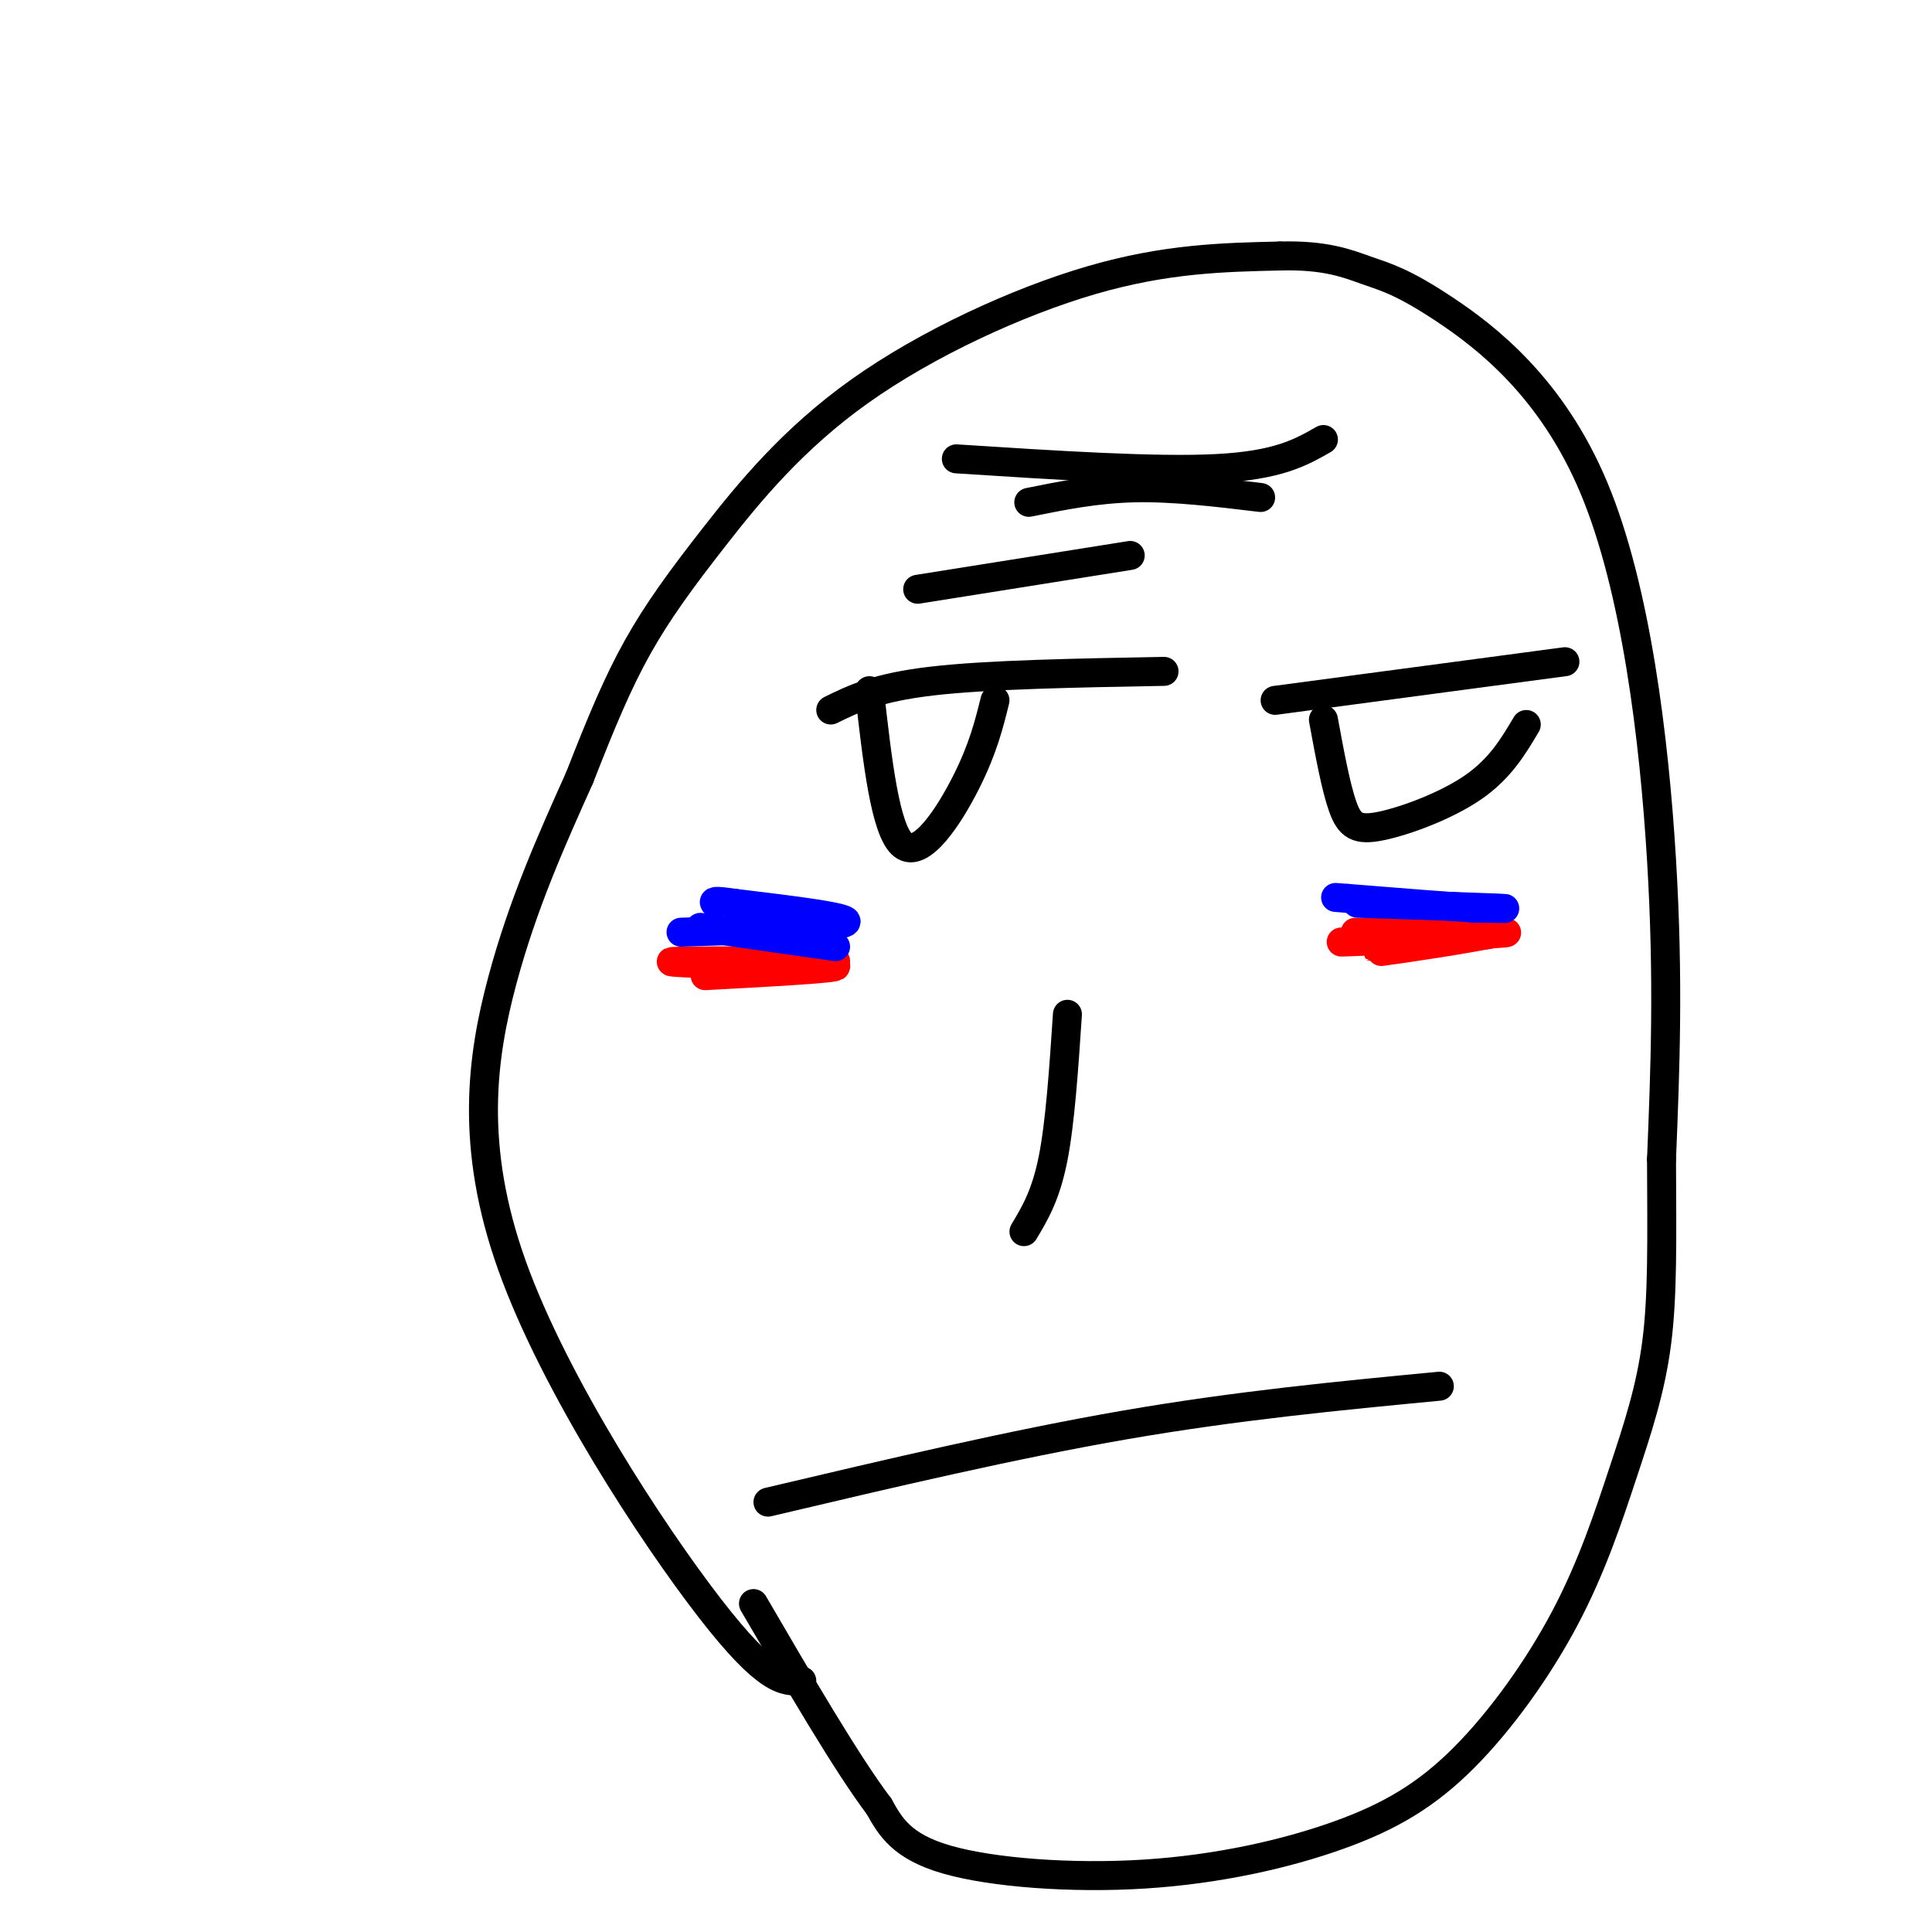
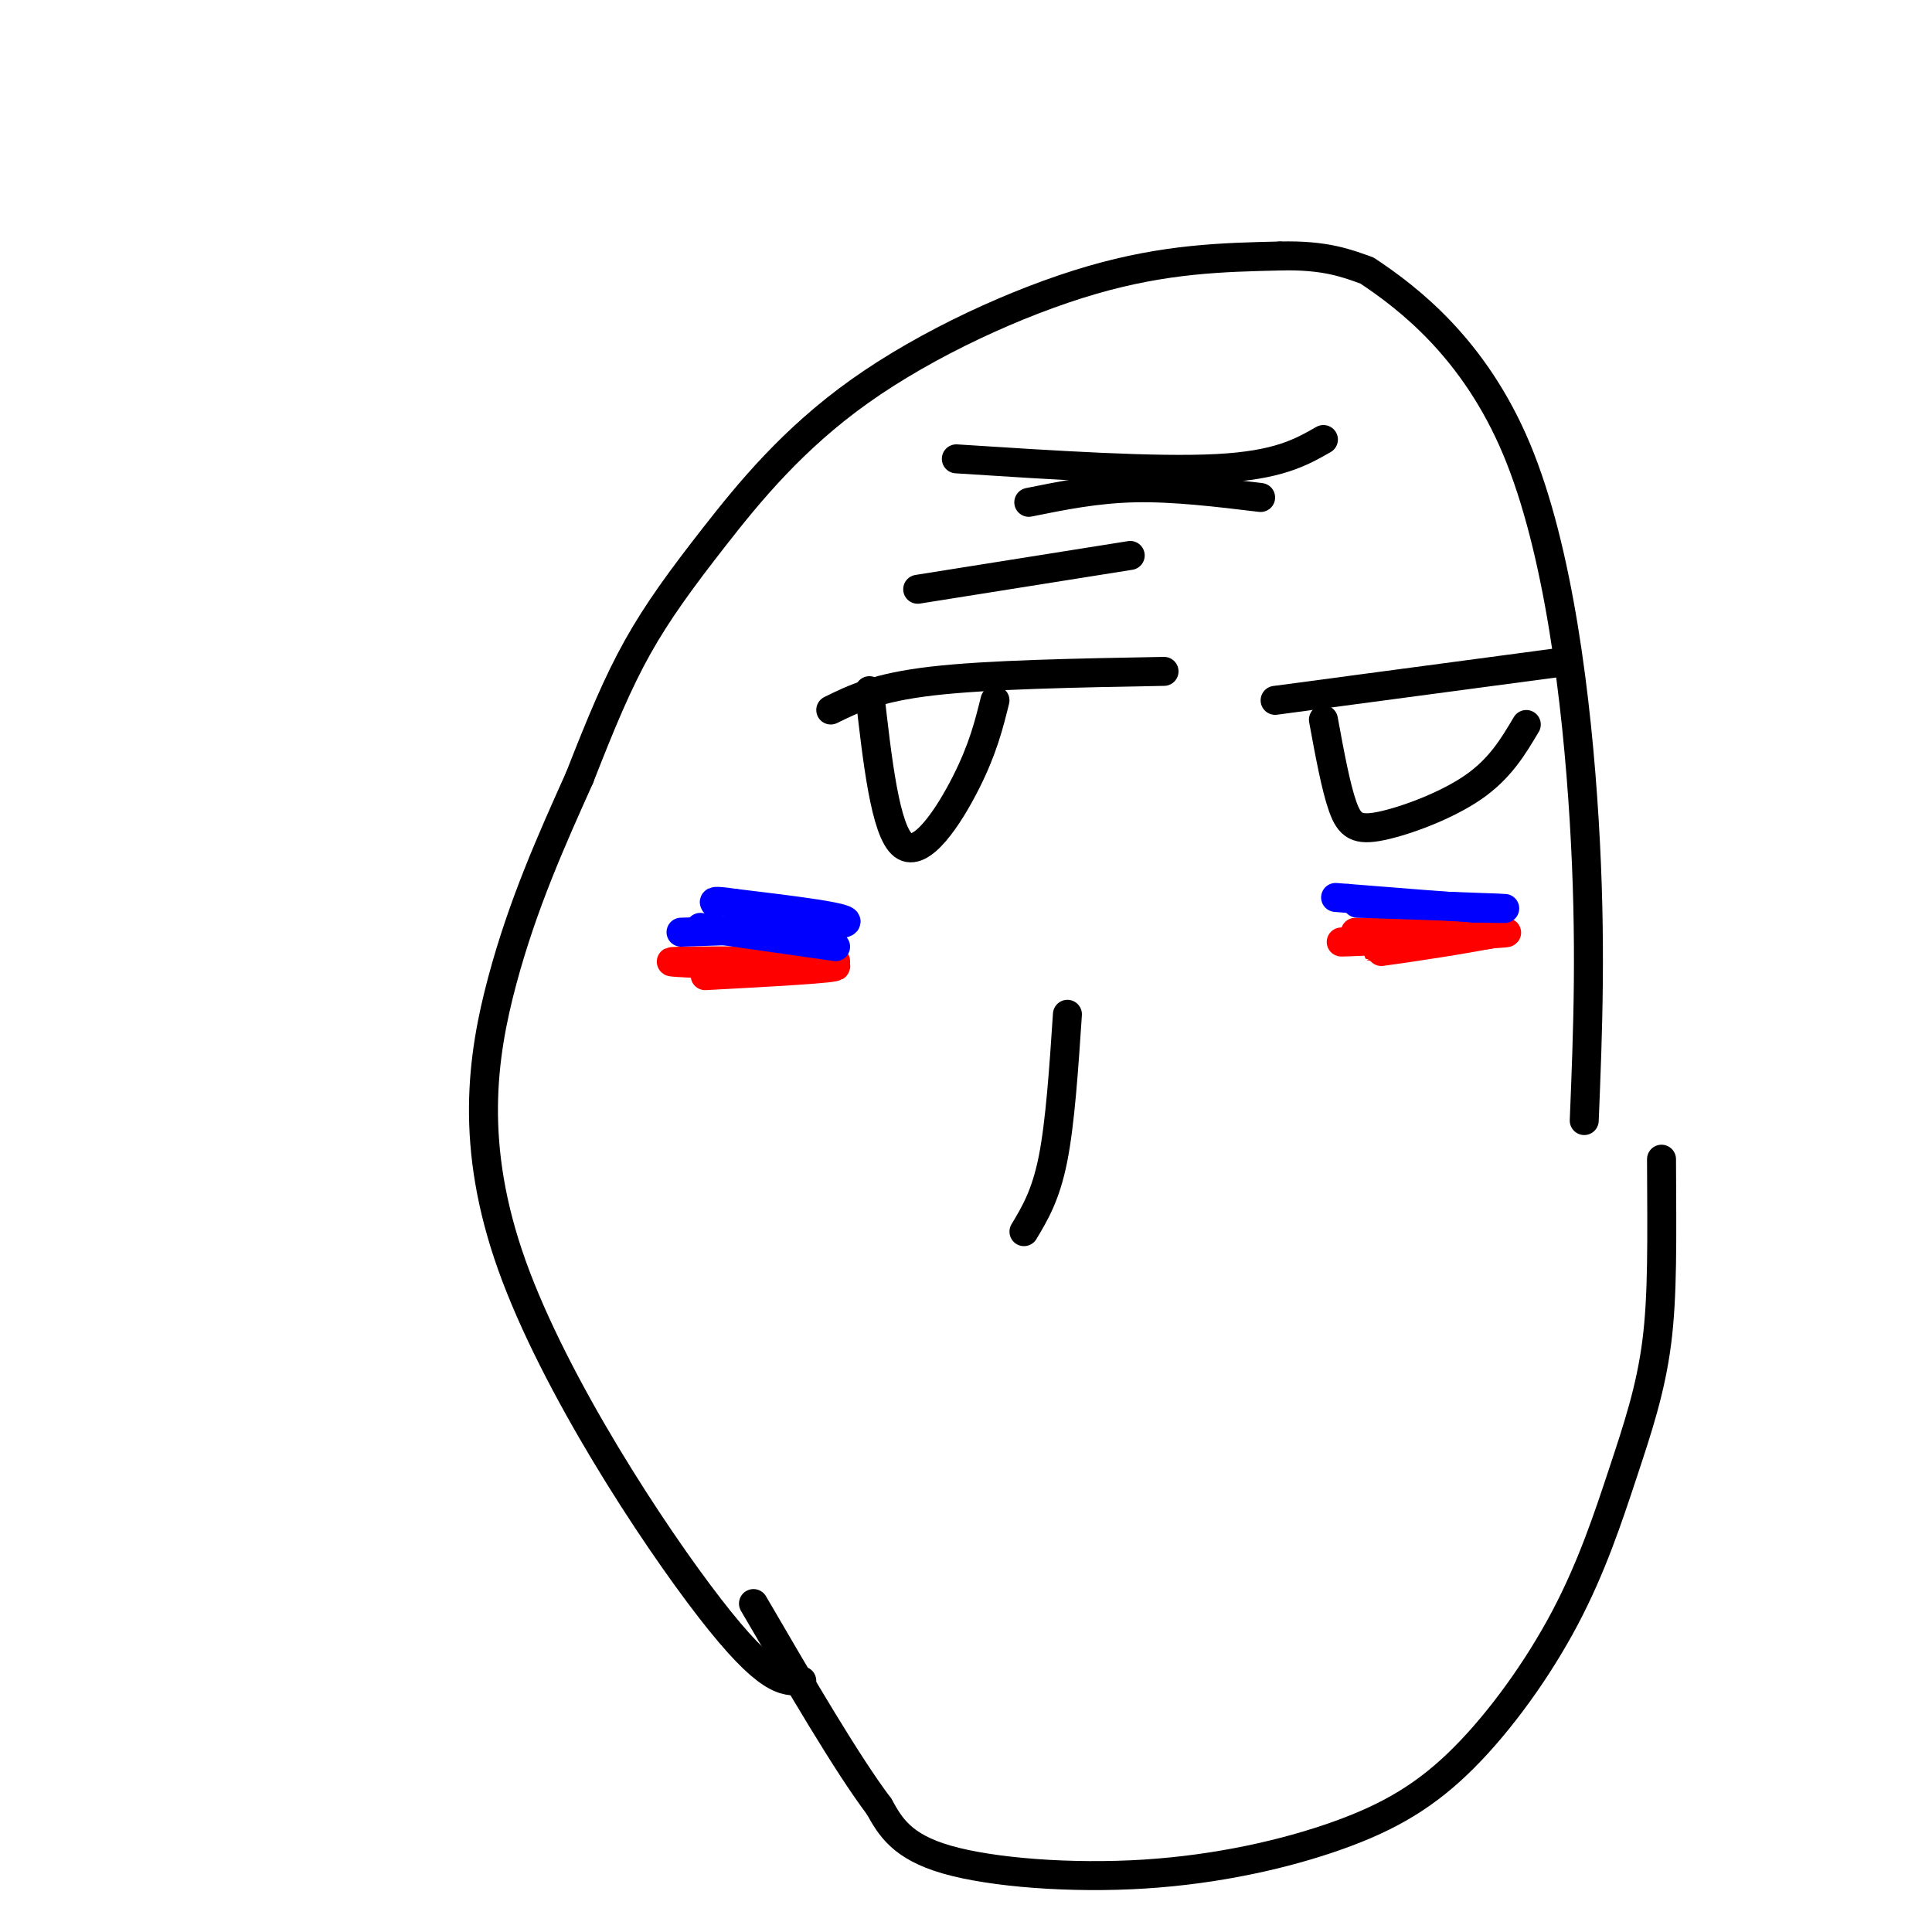
<svg xmlns="http://www.w3.org/2000/svg" viewBox="0 0 400 400" version="1.1">
  <g fill="none" stroke="#000000" stroke-width="6" stroke-linecap="round" stroke-linejoin="round">
    <path d="M166,348c-3.548,0.185 -7.095,0.369 -19,-15c-11.905,-15.369 -32.167,-46.292 -41,-71c-8.833,-24.708 -6.238,-43.202 -2,-59c4.238,-15.798 10.119,-28.899 16,-42" />
    <path d="M120,161c4.538,-11.610 7.882,-19.636 12,-27c4.118,-7.364 9.011,-14.067 16,-23c6.989,-8.933 16.074,-20.097 30,-30c13.926,-9.903 32.693,-18.544 48,-23c15.307,-4.456 27.153,-4.728 39,-5" />
-     <path d="M265,53c9.583,-0.255 14.040,1.609 18,3c3.960,1.391 7.422,2.311 16,8c8.578,5.689 22.271,16.147 31,37c8.729,20.853 12.494,52.101 14,77c1.506,24.899 0.753,43.450 0,62" />
+     <path d="M265,53c9.583,-0.255 14.040,1.609 18,3c8.578,5.689 22.271,16.147 31,37c8.729,20.853 12.494,52.101 14,77c1.506,24.899 0.753,43.450 0,62" />
    <path d="M344,240c0.074,16.937 0.258,28.281 -1,38c-1.258,9.719 -3.958,17.815 -7,27c-3.042,9.185 -6.426,19.460 -12,30c-5.574,10.540 -13.339,21.346 -21,29c-7.661,7.654 -15.218,12.155 -26,16c-10.782,3.845 -24.787,7.035 -40,8c-15.213,0.965 -31.632,-0.296 -41,-3c-9.368,-2.704 -11.684,-6.852 -14,-11" />
    <path d="M182,374c-6.667,-8.833 -16.333,-25.417 -26,-42" />
    <path d="M172,147c4.750,-2.333 9.500,-4.667 21,-6c11.500,-1.333 29.750,-1.667 48,-2" />
    <path d="M180,143c1.644,14.578 3.289,29.156 7,32c3.711,2.844 9.489,-6.044 13,-13c3.511,-6.956 4.756,-11.978 6,-17" />
    <path d="M264,145c0.000,0.000 60.000,-8.000 60,-8" />
    <path d="M274,149c1.286,6.994 2.571,13.988 4,18c1.429,4.012 3.000,5.042 8,4c5.000,-1.042 13.429,-4.155 19,-8c5.571,-3.845 8.286,-8.423 11,-13" />
    <path d="M221,210c-0.750,11.250 -1.500,22.500 -3,30c-1.500,7.500 -3.750,11.250 -6,15" />
    <path d="M198,95c20.667,1.333 41.333,2.667 54,2c12.667,-0.667 17.333,-3.333 22,-6" />
    <path d="M213,104c7.000,-1.417 14.000,-2.833 22,-3c8.000,-0.167 17.000,0.917 26,2" />
    <path d="M190,122c0.000,0.000 44.000,-7.000 44,-7" />
-     <path d="M159,311c25.417,-6.000 50.833,-12.000 74,-16c23.167,-4.000 44.083,-6.000 65,-8" />
  </g>
  <g fill="none" stroke="#ff0000" stroke-width="6" stroke-linecap="round" stroke-linejoin="round">
    <path d="M293,194c11.133,-0.422 22.267,-0.844 18,-1c-4.267,-0.156 -23.933,-0.044 -29,0c-5.067,0.044 4.467,0.022 14,0" />
    <path d="M296,193c6.048,0.000 14.167,0.000 12,0c-2.167,0.000 -14.619,0.000 -16,0c-1.381,0.000 8.310,0.000 18,0" />
    <path d="M310,193c-3.333,1.022 -20.667,3.578 -24,4c-3.333,0.422 7.333,-1.289 18,-3" />
    <path d="M304,194c-4.089,-0.200 -23.311,0.800 -26,1c-2.689,0.200 11.156,-0.400 25,-1" />
    <path d="M303,194c5.333,-0.333 6.167,-0.667 7,-1" />
    <path d="M146,202c13.917,-0.750 27.833,-1.500 27,-2c-0.833,-0.500 -16.417,-0.750 -32,-1" />
    <path d="M141,199c4.393,-0.143 31.375,-0.000 32,0c0.625,0.000 -25.107,-0.143 -32,0c-6.893,0.143 5.054,0.571 17,1" />
  </g>
  <g fill="none" stroke="#0000ff" stroke-width="6" stroke-linecap="round" stroke-linejoin="round">
    <path d="M141,193c16.083,-0.500 32.167,-1.000 34,-2c1.833,-1.000 -10.583,-2.500 -23,-4" />
    <path d="M152,187c-4.500,-0.667 -4.250,-0.333 -4,0" />
    <path d="M281,187c12.500,0.417 25.000,0.833 29,1c4.000,0.167 -0.500,0.083 -5,0" />
    <path d="M305,188c-5.167,-0.333 -15.583,-1.167 -26,-2" />
    <path d="M279,186c-4.333,-0.333 -2.167,-0.167 0,0" />
    <path d="M173,196c0.000,0.000 -28.000,-4.000 -28,-4" />
  </g>
</svg>